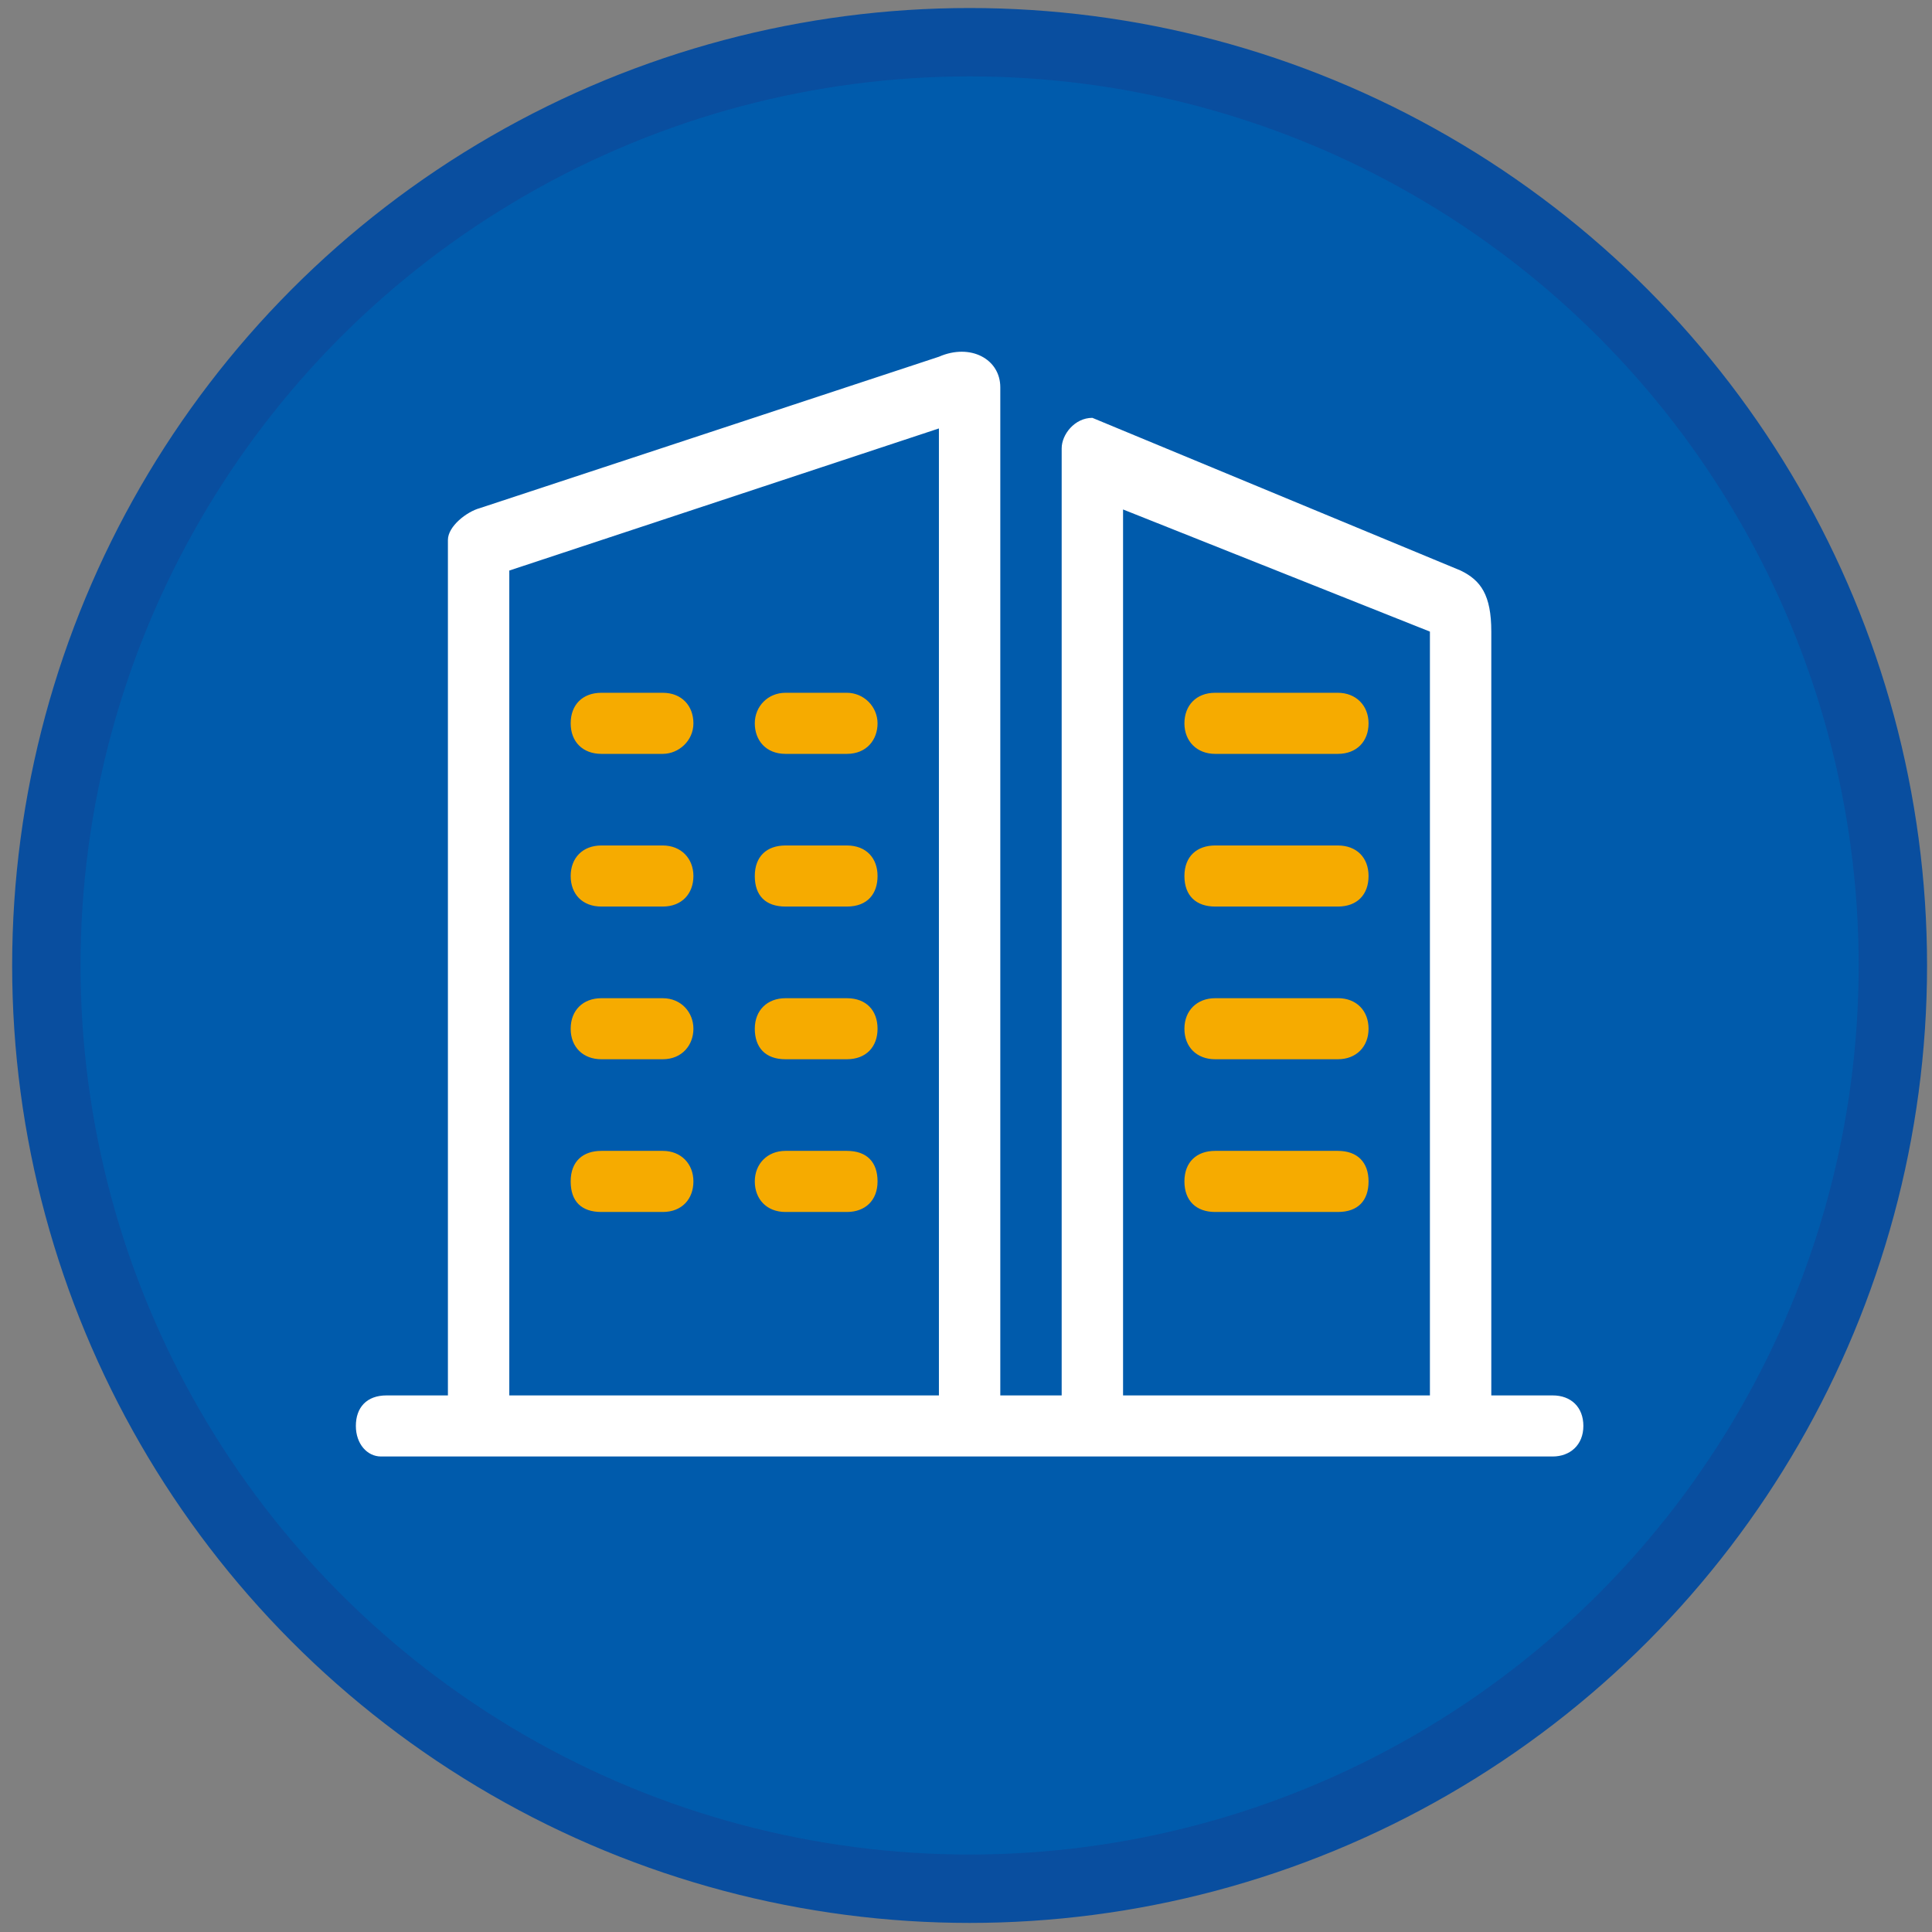
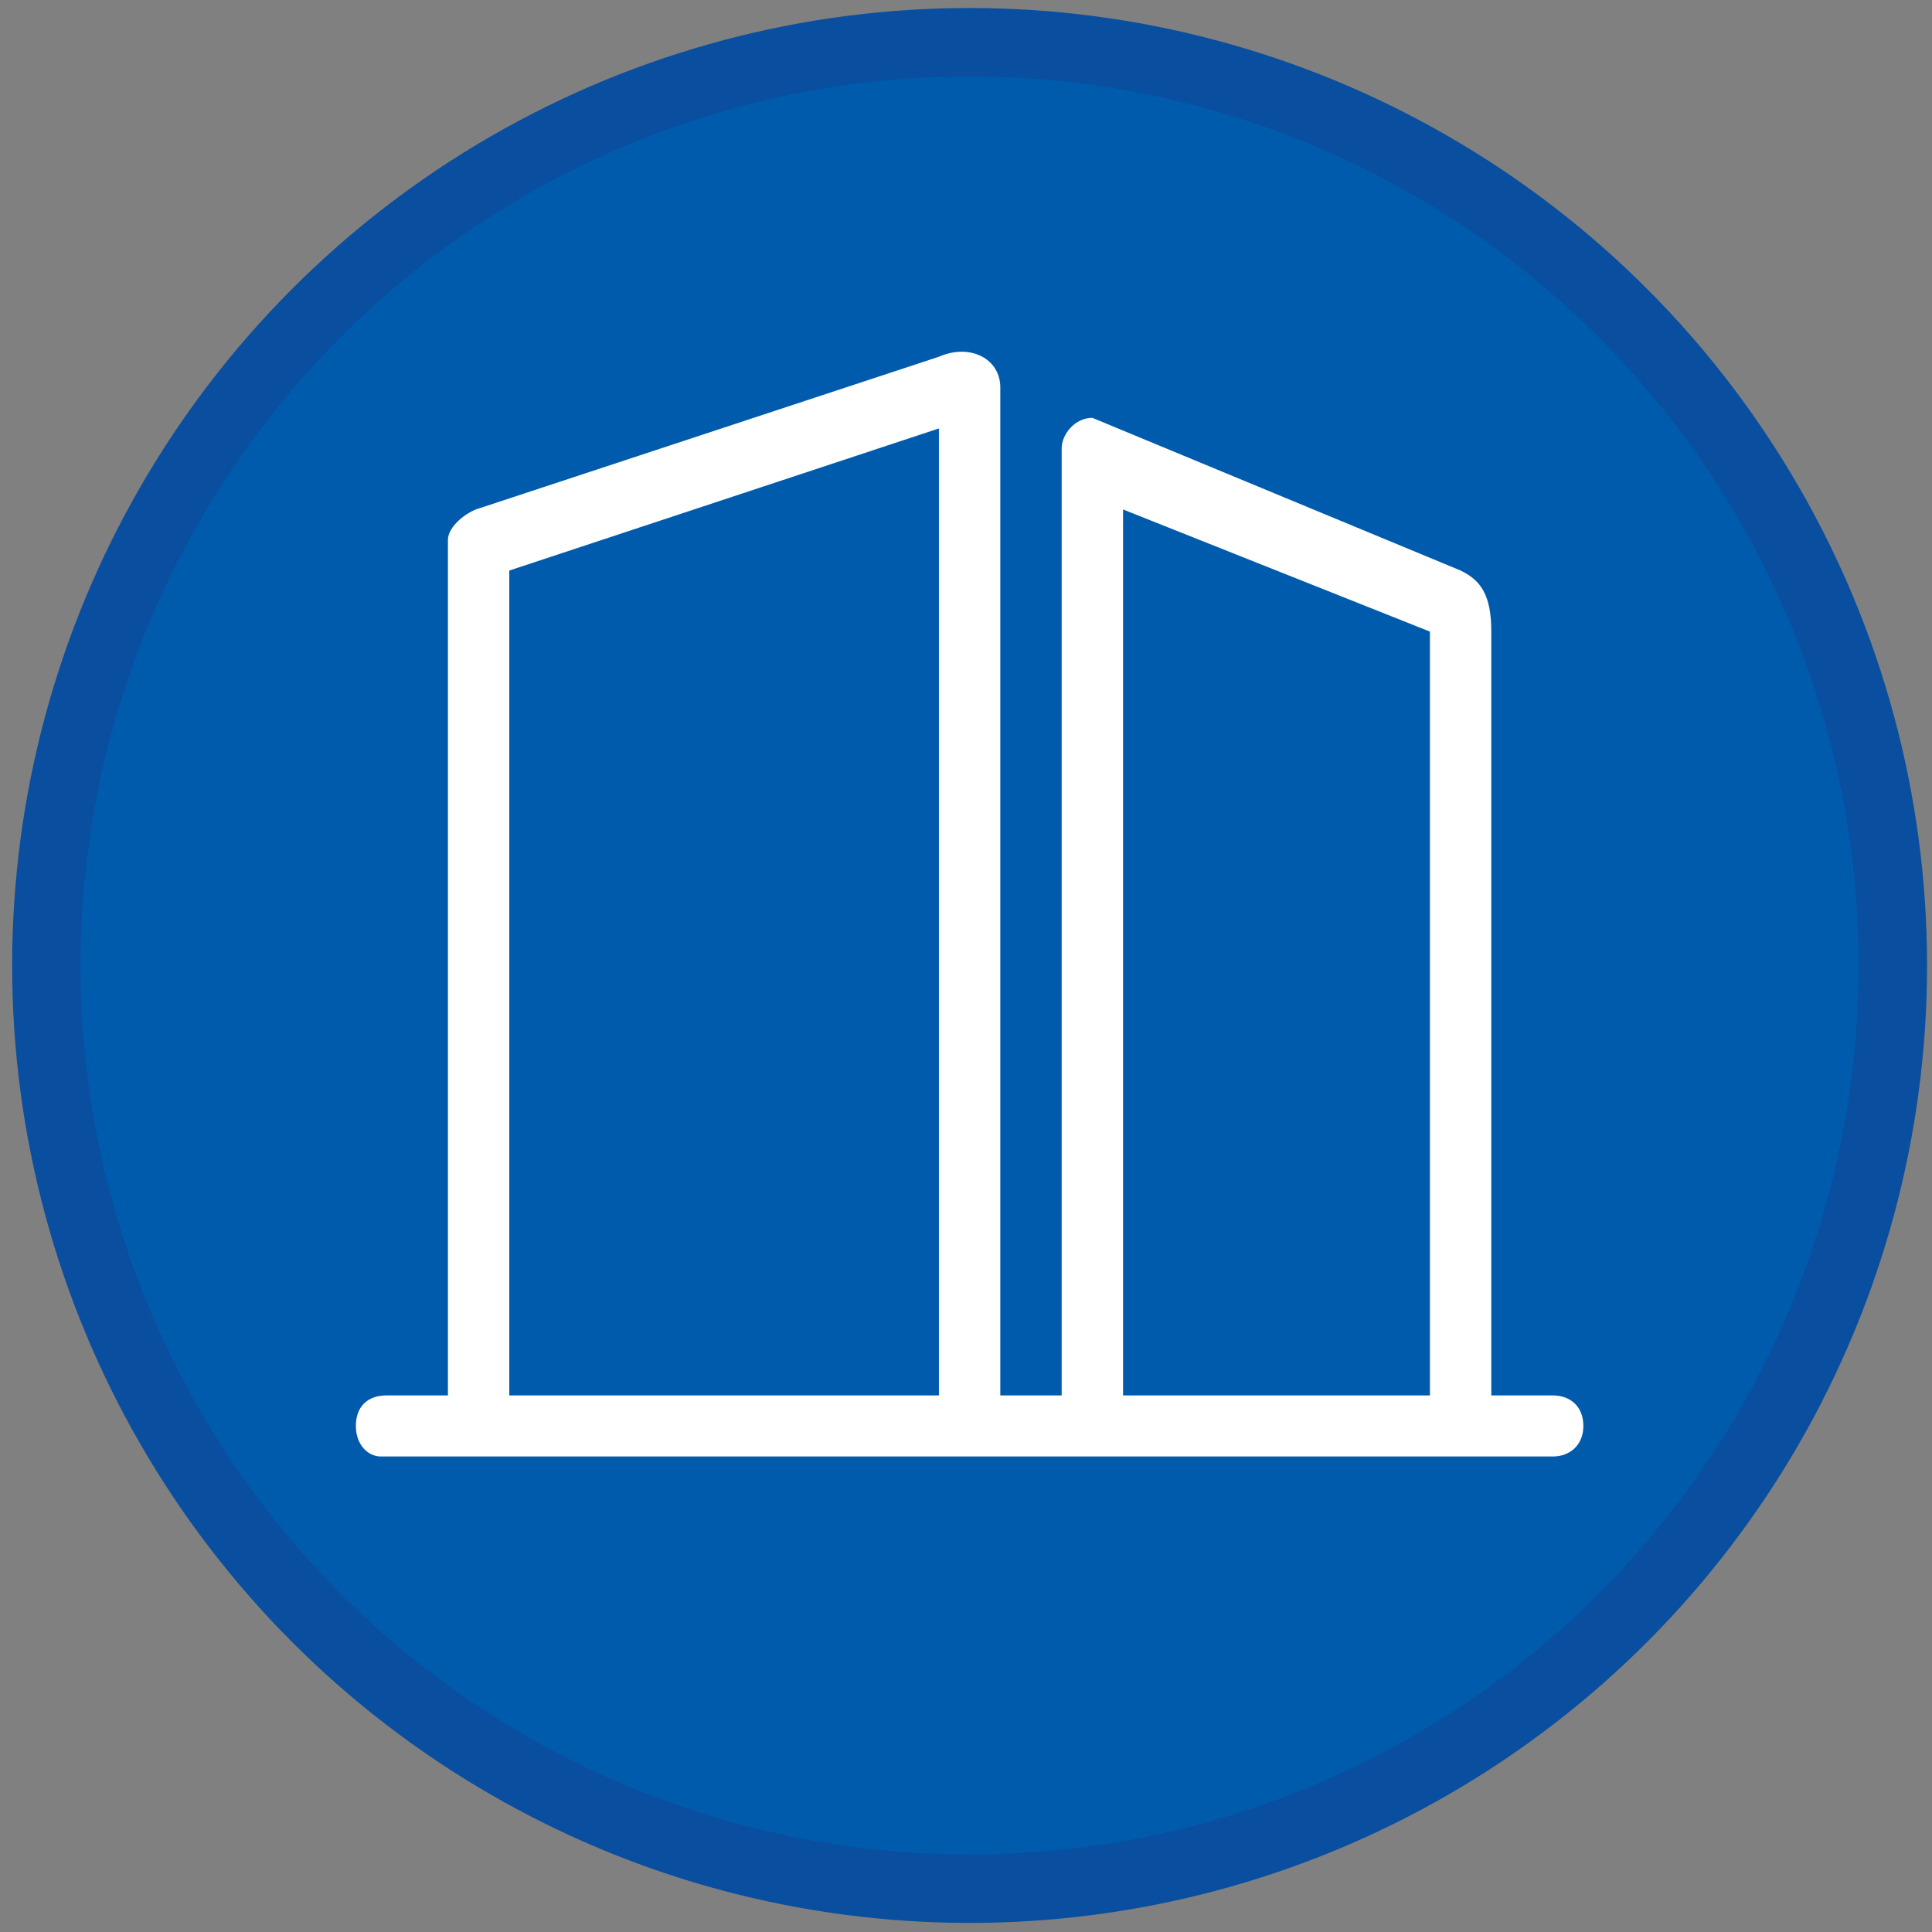
<svg xmlns="http://www.w3.org/2000/svg" width="113" height="113" viewBox="0 0 113 113" fill="none">
  <rect x="0" y="0" width="113" height="113" fill="#808080" stroke="none" />
  <circle cx="56.711" cy="56.469" r="54" fill="#005BAC" stroke="#094E9F" stroke-width="4" />
  <path d="M87.224 81.616H90.814C91.891 81.616 92.609 82.305 92.609 83.402C92.609 84.52 91.824 85.188 90.814 85.188H22.285C21.476 85.188 20.814 84.452 20.814 83.402C20.814 82.327 21.442 81.616 22.609 81.616H26.198V31.582C26.198 30.774 27.311 29.925 28.056 29.723L54.916 20.865C56.756 20.061 58.506 20.998 58.506 22.651V81.616H62.096V26.224C62.096 25.417 62.85 24.439 63.891 24.439L85.429 33.37C86.61 33.941 87.224 34.798 87.224 36.942V81.616ZM65.686 29.798V81.616H83.634V36.942L65.686 29.798ZM54.916 25.059L29.788 33.37V81.616H54.916V25.059Z" fill="white" />
-   <path d="M71.07 40.52H78.25C79.302 40.52 80.045 41.259 80.045 42.307C80.045 43.354 79.362 44.093 78.25 44.093H71.07C70.004 44.093 69.275 43.354 69.275 42.307C69.275 41.259 69.968 40.52 71.07 40.52ZM71.07 49.451H78.25C79.345 49.451 80.045 50.16 80.045 51.237C80.045 52.314 79.391 53.023 78.25 53.023H71.07C69.975 53.023 69.275 52.403 69.275 51.237C69.275 50.07 70.027 49.451 71.07 49.451ZM71.07 58.382H78.25C79.345 58.382 80.045 59.122 80.045 60.17C80.045 61.214 79.332 61.954 78.25 61.954H71.07C70.004 61.954 69.275 61.245 69.275 60.17C69.275 59.093 70.027 58.384 71.07 58.384V58.382ZM71.07 67.313H78.25C79.406 67.313 80.045 67.994 80.045 69.099C80.045 70.207 79.443 70.887 78.25 70.887H71.07C69.972 70.887 69.275 70.237 69.275 69.099C69.275 67.963 69.997 67.313 71.07 67.313ZM44.147 42.305C44.147 41.318 44.91 40.52 45.942 40.52H49.532C50.007 40.52 50.462 40.708 50.798 41.043C51.135 41.378 51.325 41.832 51.327 42.307C51.327 43.26 50.697 44.093 49.532 44.093H45.942C44.793 44.093 44.147 43.294 44.147 42.307V42.305ZM44.147 51.237C44.147 50.086 44.851 49.451 45.942 49.451H49.532C50.69 49.451 51.327 50.217 51.327 51.237C51.327 52.258 50.756 53.023 49.532 53.023H45.942C44.784 53.023 44.147 52.389 44.147 51.237ZM44.147 60.17C44.147 59.084 44.883 58.384 45.942 58.384H49.532C50.681 58.384 51.327 59.116 51.327 60.17C51.327 61.222 50.663 61.954 49.532 61.954H45.942C44.752 61.954 44.147 61.254 44.147 60.17ZM44.147 69.099C44.147 68.08 44.876 67.313 45.942 67.313H49.532C50.713 67.313 51.327 67.981 51.327 69.099C51.327 70.219 50.598 70.887 49.532 70.887H45.942C44.827 70.887 44.147 70.121 44.147 69.099ZM33.378 42.307C33.378 41.221 34.074 40.52 35.173 40.52H38.763C39.877 40.52 40.557 41.286 40.557 42.307C40.557 43.327 39.696 44.093 38.763 44.093H35.173C34.094 44.093 33.378 43.393 33.378 42.307ZM33.378 51.237C33.378 50.185 34.074 49.451 35.173 49.451H38.763C39.845 49.451 40.557 50.217 40.557 51.237C40.557 52.258 39.893 53.023 38.763 53.023H35.173C34.058 53.023 33.378 52.29 33.378 51.237ZM33.378 60.17C33.378 59.084 34.107 58.384 35.173 58.384H38.763C39.845 58.384 40.557 59.215 40.557 60.17C40.557 61.123 39.893 61.954 38.763 61.954H35.173C34.114 61.954 33.378 61.254 33.378 60.17ZM33.378 69.099C33.378 67.915 34.107 67.313 35.173 67.313H38.763C39.845 67.313 40.557 68.08 40.557 69.099C40.557 70.121 39.893 70.887 38.763 70.887H35.173C34.024 70.887 33.378 70.284 33.378 69.099Z" fill="#F6AB00" />
</svg>